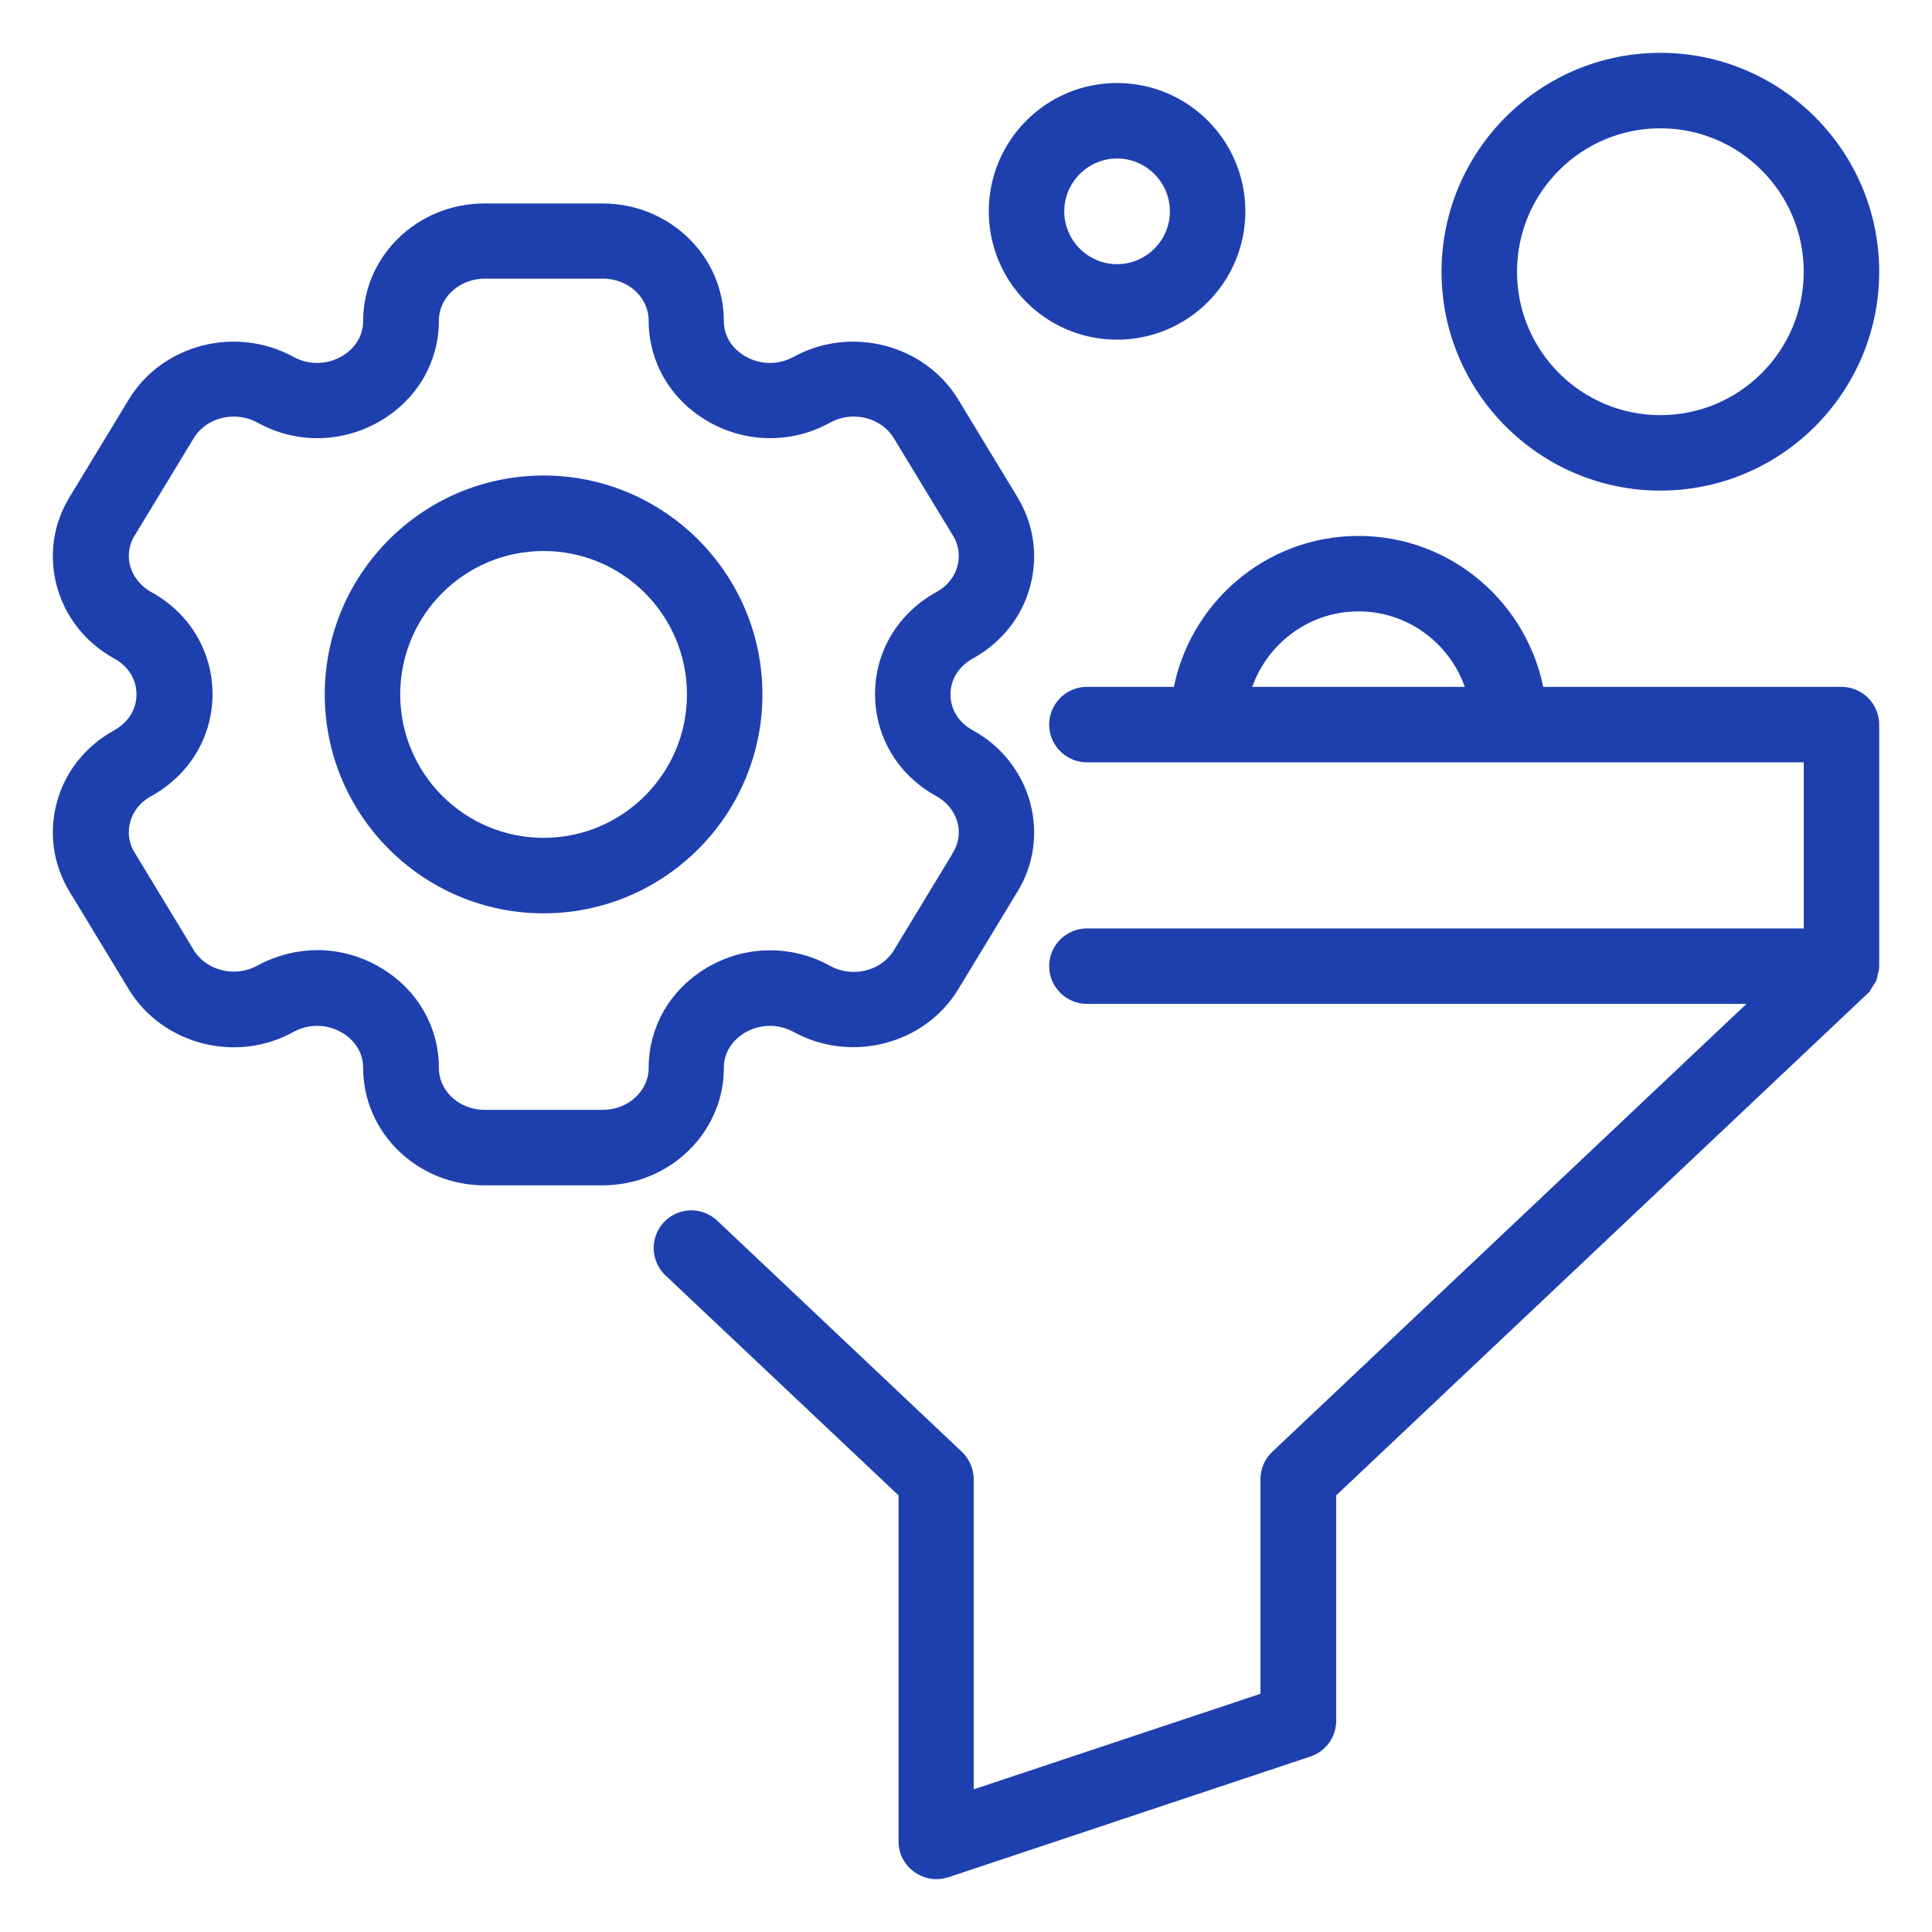
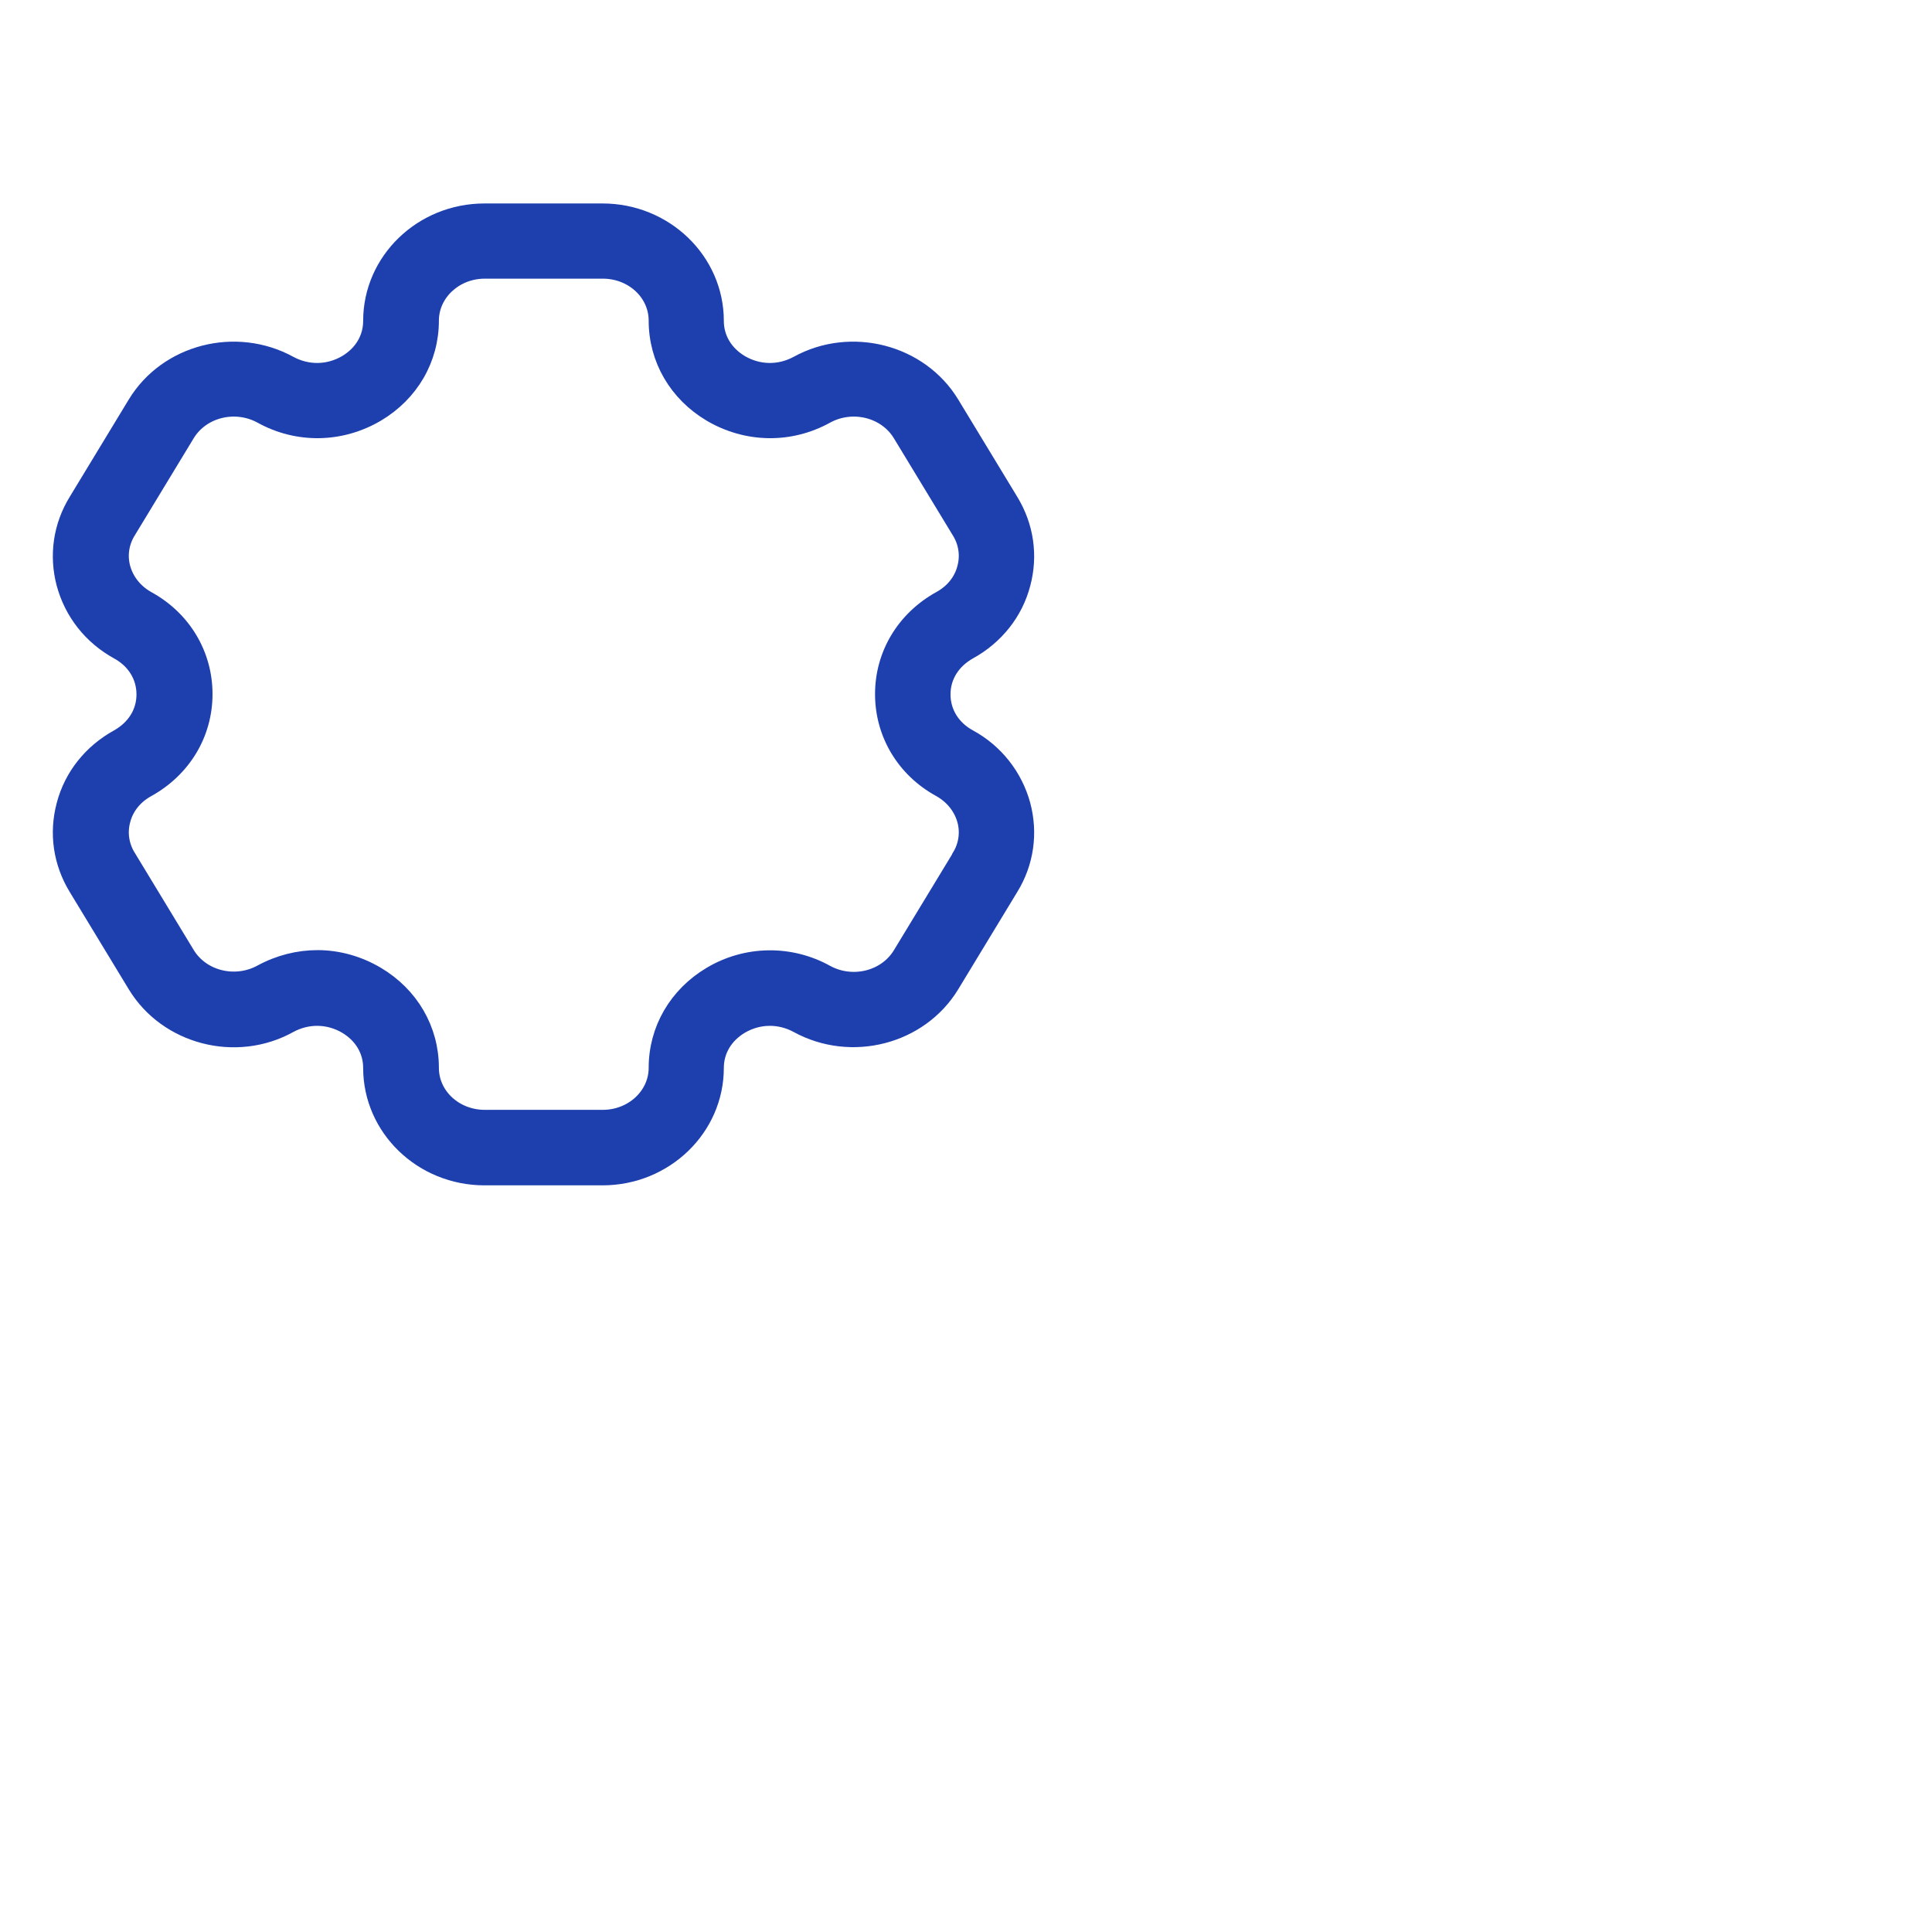
<svg xmlns="http://www.w3.org/2000/svg" width="64" height="64" viewBox="0 0 64 64" fill="none">
  <path d="M32.107 24.413C31.557 24.113 31.237 23.593 31.237 23.003C31.237 22.413 31.557 21.903 32.107 21.593C32.997 21.103 33.637 20.302 33.887 19.342C34.137 18.402 33.997 17.432 33.487 16.592L31.527 13.361C30.487 11.651 28.187 11.061 26.408 12.041C25.818 12.361 25.128 12.351 24.548 12.011C24.028 11.701 23.728 11.201 23.728 10.631C23.728 8.621 22.038 6.99 19.959 6.99H16.049C13.969 6.99 12.28 8.621 12.28 10.631C12.28 11.201 11.98 11.701 11.46 12.011C10.88 12.351 10.19 12.361 9.6 12.041C7.81 11.061 5.52 11.651 4.481 13.361L2.521 16.592C2.011 17.422 1.871 18.402 2.121 19.342C2.381 20.302 3.011 21.103 3.901 21.593C4.451 21.893 4.771 22.413 4.771 23.003C4.771 23.593 4.451 24.103 3.901 24.413C3.011 24.903 2.371 25.703 2.121 26.663C1.871 27.604 2.011 28.574 2.521 29.414L4.481 32.645C5.52 34.355 7.82 34.955 9.6 33.965C10.19 33.645 10.88 33.655 11.46 33.995C11.98 34.305 12.28 34.805 12.28 35.375C12.28 37.385 13.969 39.016 16.049 39.016H19.959C22.038 39.016 23.728 37.385 23.728 35.375C23.728 34.805 24.028 34.305 24.548 33.995C25.128 33.655 25.818 33.645 26.408 33.965C28.197 34.945 30.487 34.355 31.527 32.645L33.487 29.414C33.997 28.584 34.137 27.604 33.887 26.663C33.758 26.187 33.534 25.742 33.228 25.355C32.922 24.969 32.541 24.648 32.107 24.413ZM31.787 28.374L29.827 31.604C29.337 32.414 28.237 32.684 27.378 32.214C26.788 31.887 26.124 31.72 25.45 31.731C24.776 31.741 24.117 31.929 23.538 32.274C22.408 32.945 21.738 34.095 21.738 35.375C21.738 36.275 20.948 37.015 19.968 37.015H16.059C15.079 37.015 14.289 36.285 14.289 35.375C14.289 34.095 13.619 32.945 12.489 32.274C11.88 31.914 11.2 31.724 10.52 31.724C9.88 31.724 9.24 31.884 8.65 32.204C7.79 32.675 6.69 32.404 6.2 31.594L4.241 28.364C4.021 28.004 3.961 27.574 4.071 27.174C4.181 26.744 4.471 26.384 4.89 26.153C6.08 25.493 6.79 24.313 6.79 22.993C6.79 21.673 6.08 20.483 4.89 19.832C4.481 19.602 4.191 19.242 4.071 18.812C3.961 18.412 4.021 17.982 4.241 17.622L6.2 14.392C6.69 13.581 7.79 13.311 8.65 13.781C9.86 14.451 11.3 14.421 12.489 13.721C13.619 13.051 14.289 11.901 14.289 10.621C14.289 9.721 15.079 8.981 16.059 8.981H19.968C20.948 8.981 21.738 9.711 21.738 10.621C21.738 11.901 22.408 13.051 23.538 13.721C24.728 14.421 26.168 14.451 27.378 13.781C28.237 13.311 29.337 13.581 29.827 14.392L31.787 17.622C32.007 17.982 32.067 18.412 31.957 18.812C31.847 19.242 31.557 19.602 31.137 19.832C29.947 20.492 29.237 21.673 29.237 22.993C29.237 24.313 29.947 25.503 31.137 26.153C31.547 26.384 31.837 26.744 31.957 27.174C32.067 27.574 32.007 28.004 31.787 28.364V28.374Z" fill="#1E40AF" stroke="#1E40AF" stroke-width="0.5" />
-   <path d="M18.007 16.002C14.147 16.002 11.008 19.143 11.008 23.003C11.008 26.864 14.147 30.005 18.007 30.005C21.866 30.005 25.006 26.864 25.006 23.003C25.006 19.143 21.866 16.002 18.007 16.002ZM18.007 28.004C15.247 28.004 13.008 25.764 13.008 23.003C13.008 20.243 15.247 18.003 18.007 18.003C20.767 18.003 23.006 20.243 23.006 23.003C23.006 25.764 20.767 28.004 18.007 28.004ZM55.002 16.002C58.862 16.002 62.001 12.862 62.001 9.001C62.001 5.141 58.862 2 55.002 2C51.143 2 48.003 5.141 48.003 9.001C48.003 12.862 51.143 16.002 55.002 16.002ZM55.002 4C57.762 4 60.001 6.241 60.001 9.001C60.001 11.762 57.762 14.002 55.002 14.002C52.242 14.002 50.003 11.762 50.003 9.001C50.003 6.241 52.242 4 55.002 4ZM37.004 11.002C39.214 11.002 41.004 9.211 41.004 7.001C41.004 4.79 39.214 3 37.004 3C34.795 3 33.005 4.79 33.005 7.001C33.005 9.211 34.795 11.002 37.004 11.002ZM37.004 5C38.104 5 39.004 5.901 39.004 7.001C39.004 8.101 38.104 9.001 37.004 9.001C35.905 9.001 35.005 8.101 35.005 7.001C35.005 5.901 35.905 5 37.004 5ZM61.001 23.003H50.913C50.433 20.173 47.973 18.003 45.003 18.003C42.034 18.003 39.574 20.173 39.094 23.003H36.005C35.455 23.003 35.005 23.454 35.005 24.004C35.005 24.554 35.455 25.004 36.005 25.004H60.001V31.005H36.005C35.455 31.005 35.005 31.455 35.005 32.005C35.005 32.555 35.455 33.005 36.005 33.005H58.482L42.314 48.278C42.114 48.468 42.004 48.728 42.004 49.008V56.289L32.005 59.62V49.008C32.005 48.738 31.895 48.468 31.695 48.278L23.586 40.616C23.394 40.435 23.137 40.337 22.873 40.344C22.609 40.352 22.358 40.464 22.176 40.656C21.995 40.849 21.897 41.105 21.904 41.37C21.912 41.634 22.024 41.885 22.216 42.067L30.015 49.428V61C30.015 61.32 30.165 61.62 30.435 61.81C30.605 61.93 30.815 62 31.015 62C31.125 62 31.225 61.98 31.335 61.95L43.334 57.949C43.532 57.882 43.705 57.754 43.827 57.584C43.949 57.413 44.014 57.209 44.014 56.999V49.428L61.701 32.725V32.715C61.761 32.655 61.811 32.575 61.851 32.495C61.871 32.455 61.901 32.435 61.921 32.395C61.941 32.355 61.941 32.305 61.951 32.255C61.971 32.175 62.001 32.095 62.001 32.015V24.004C62.001 23.454 61.551 23.003 61.001 23.003ZM45.003 20.003C46.863 20.003 48.413 21.283 48.863 23.003H41.144C41.594 21.283 43.144 20.003 45.003 20.003Z" fill="#1E40AF" stroke="#1E40AF" stroke-width="0.5" />
</svg>